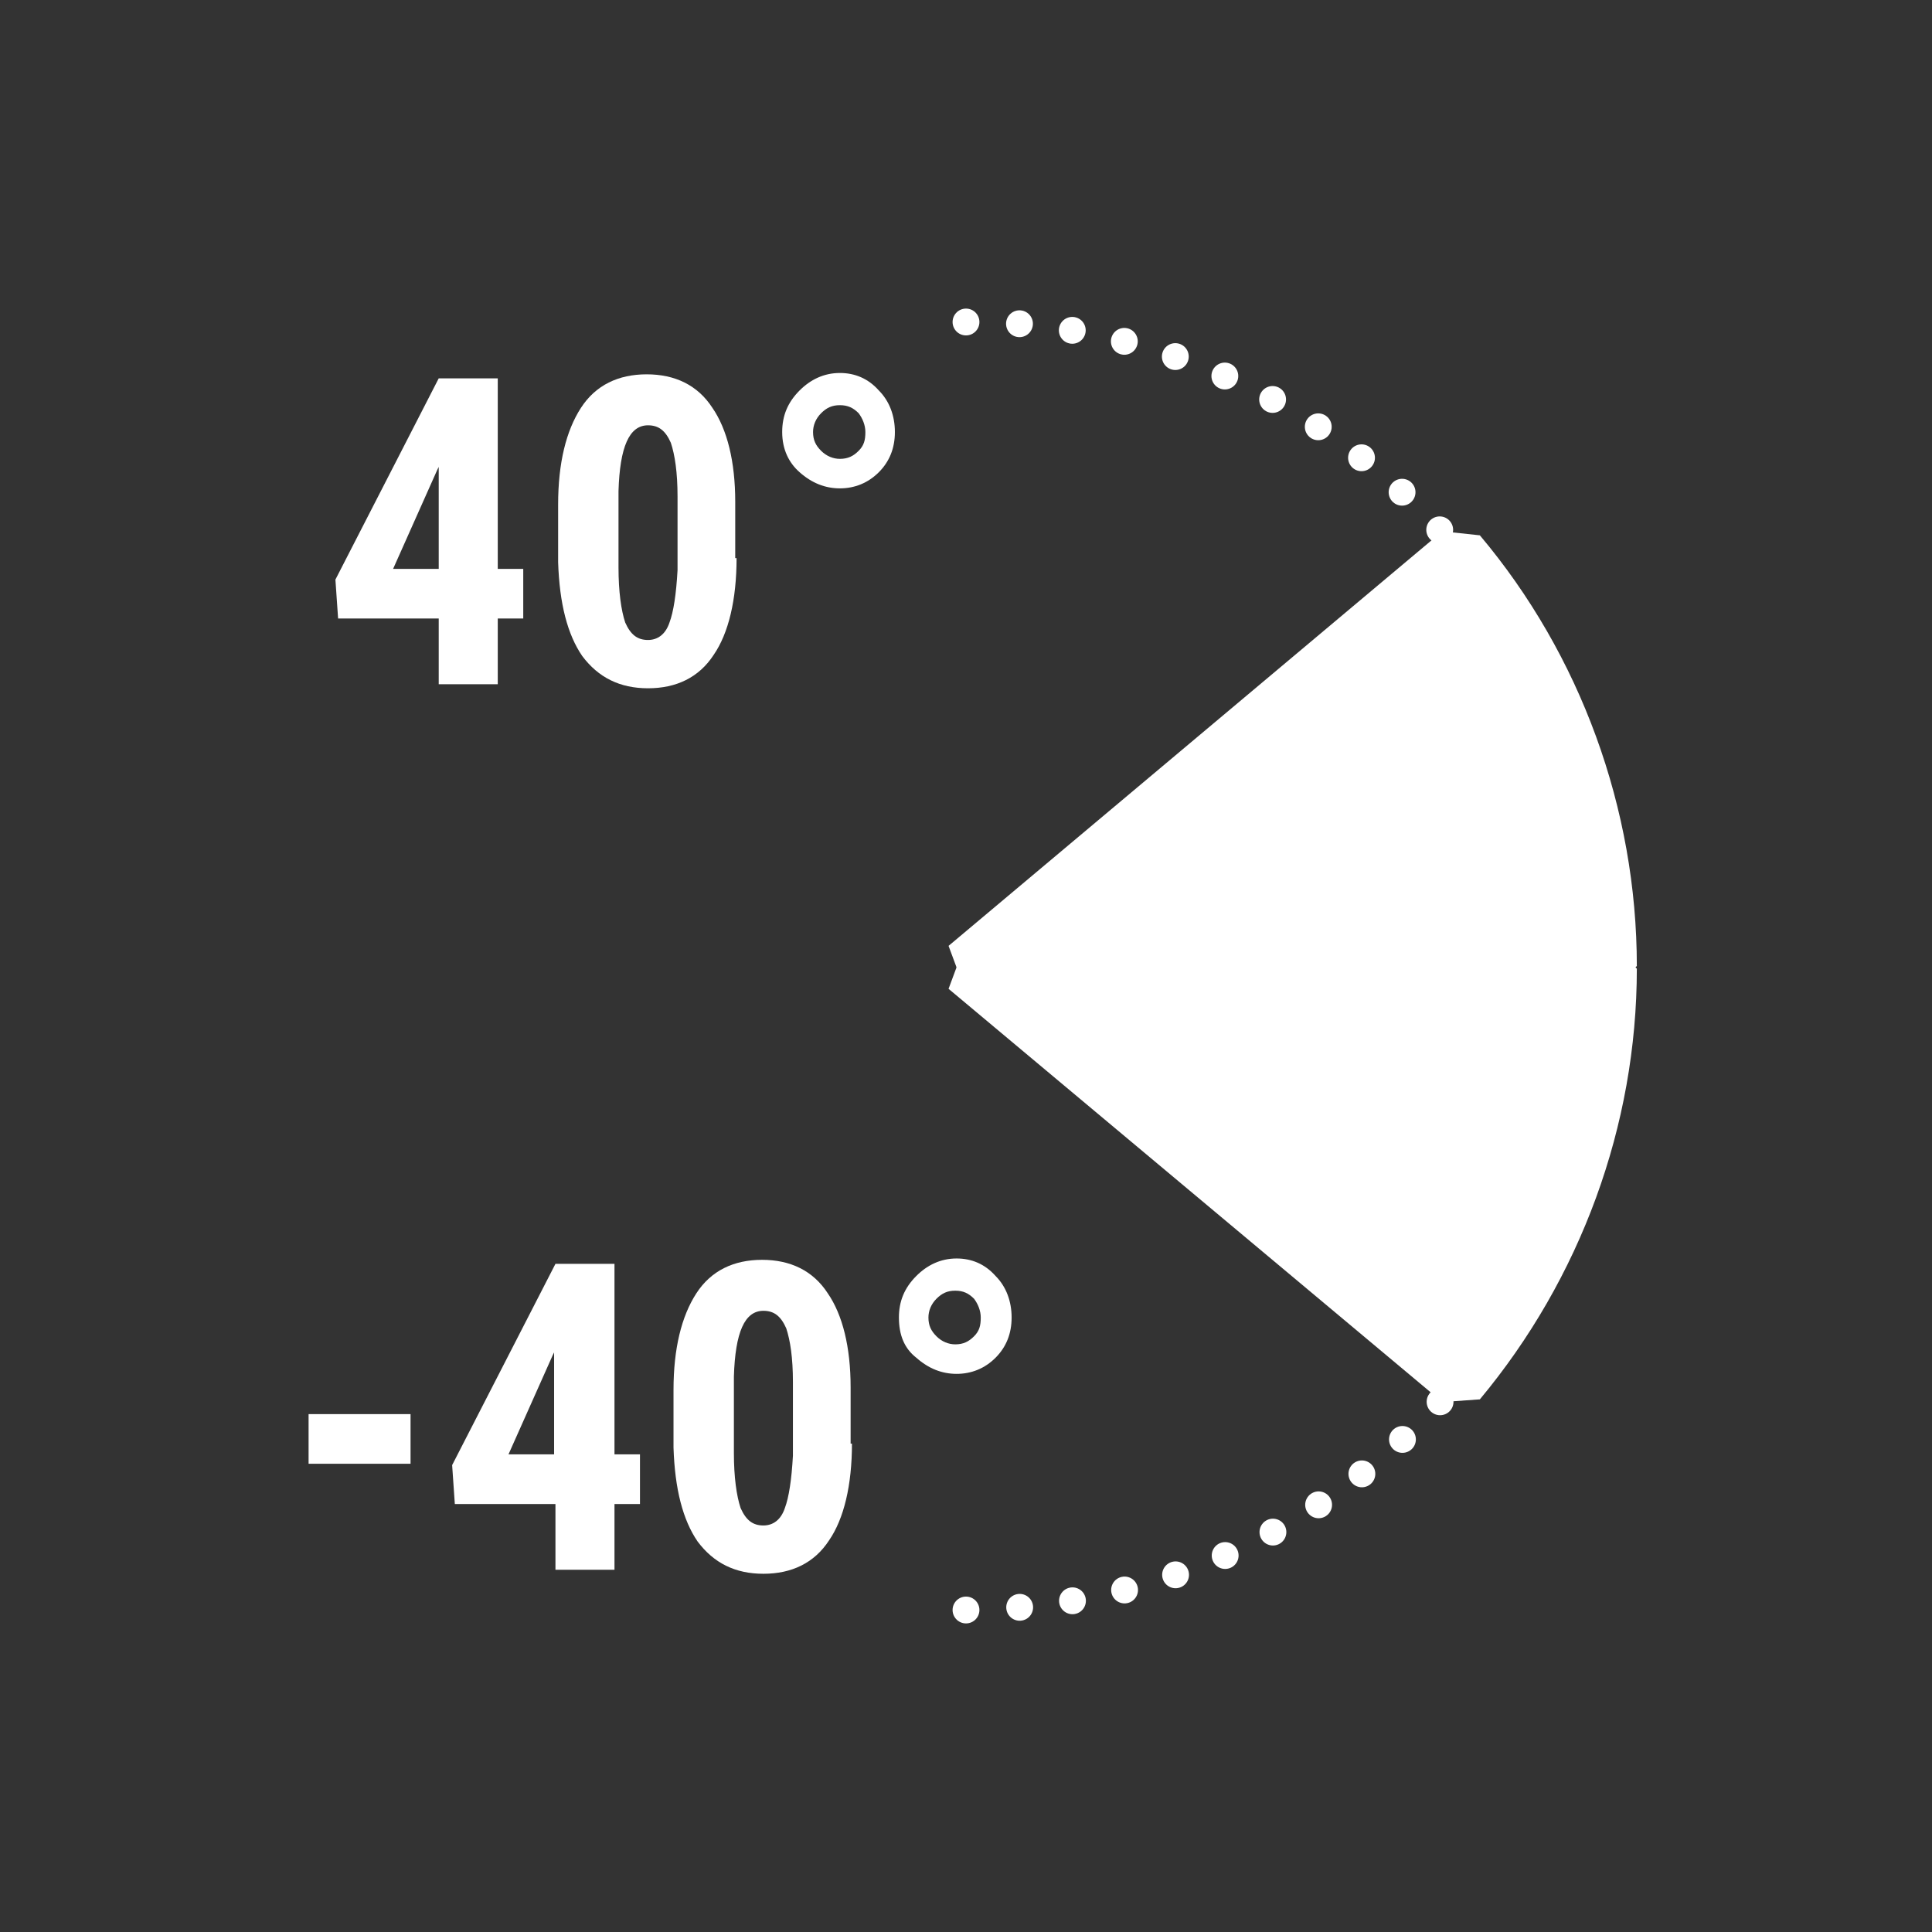
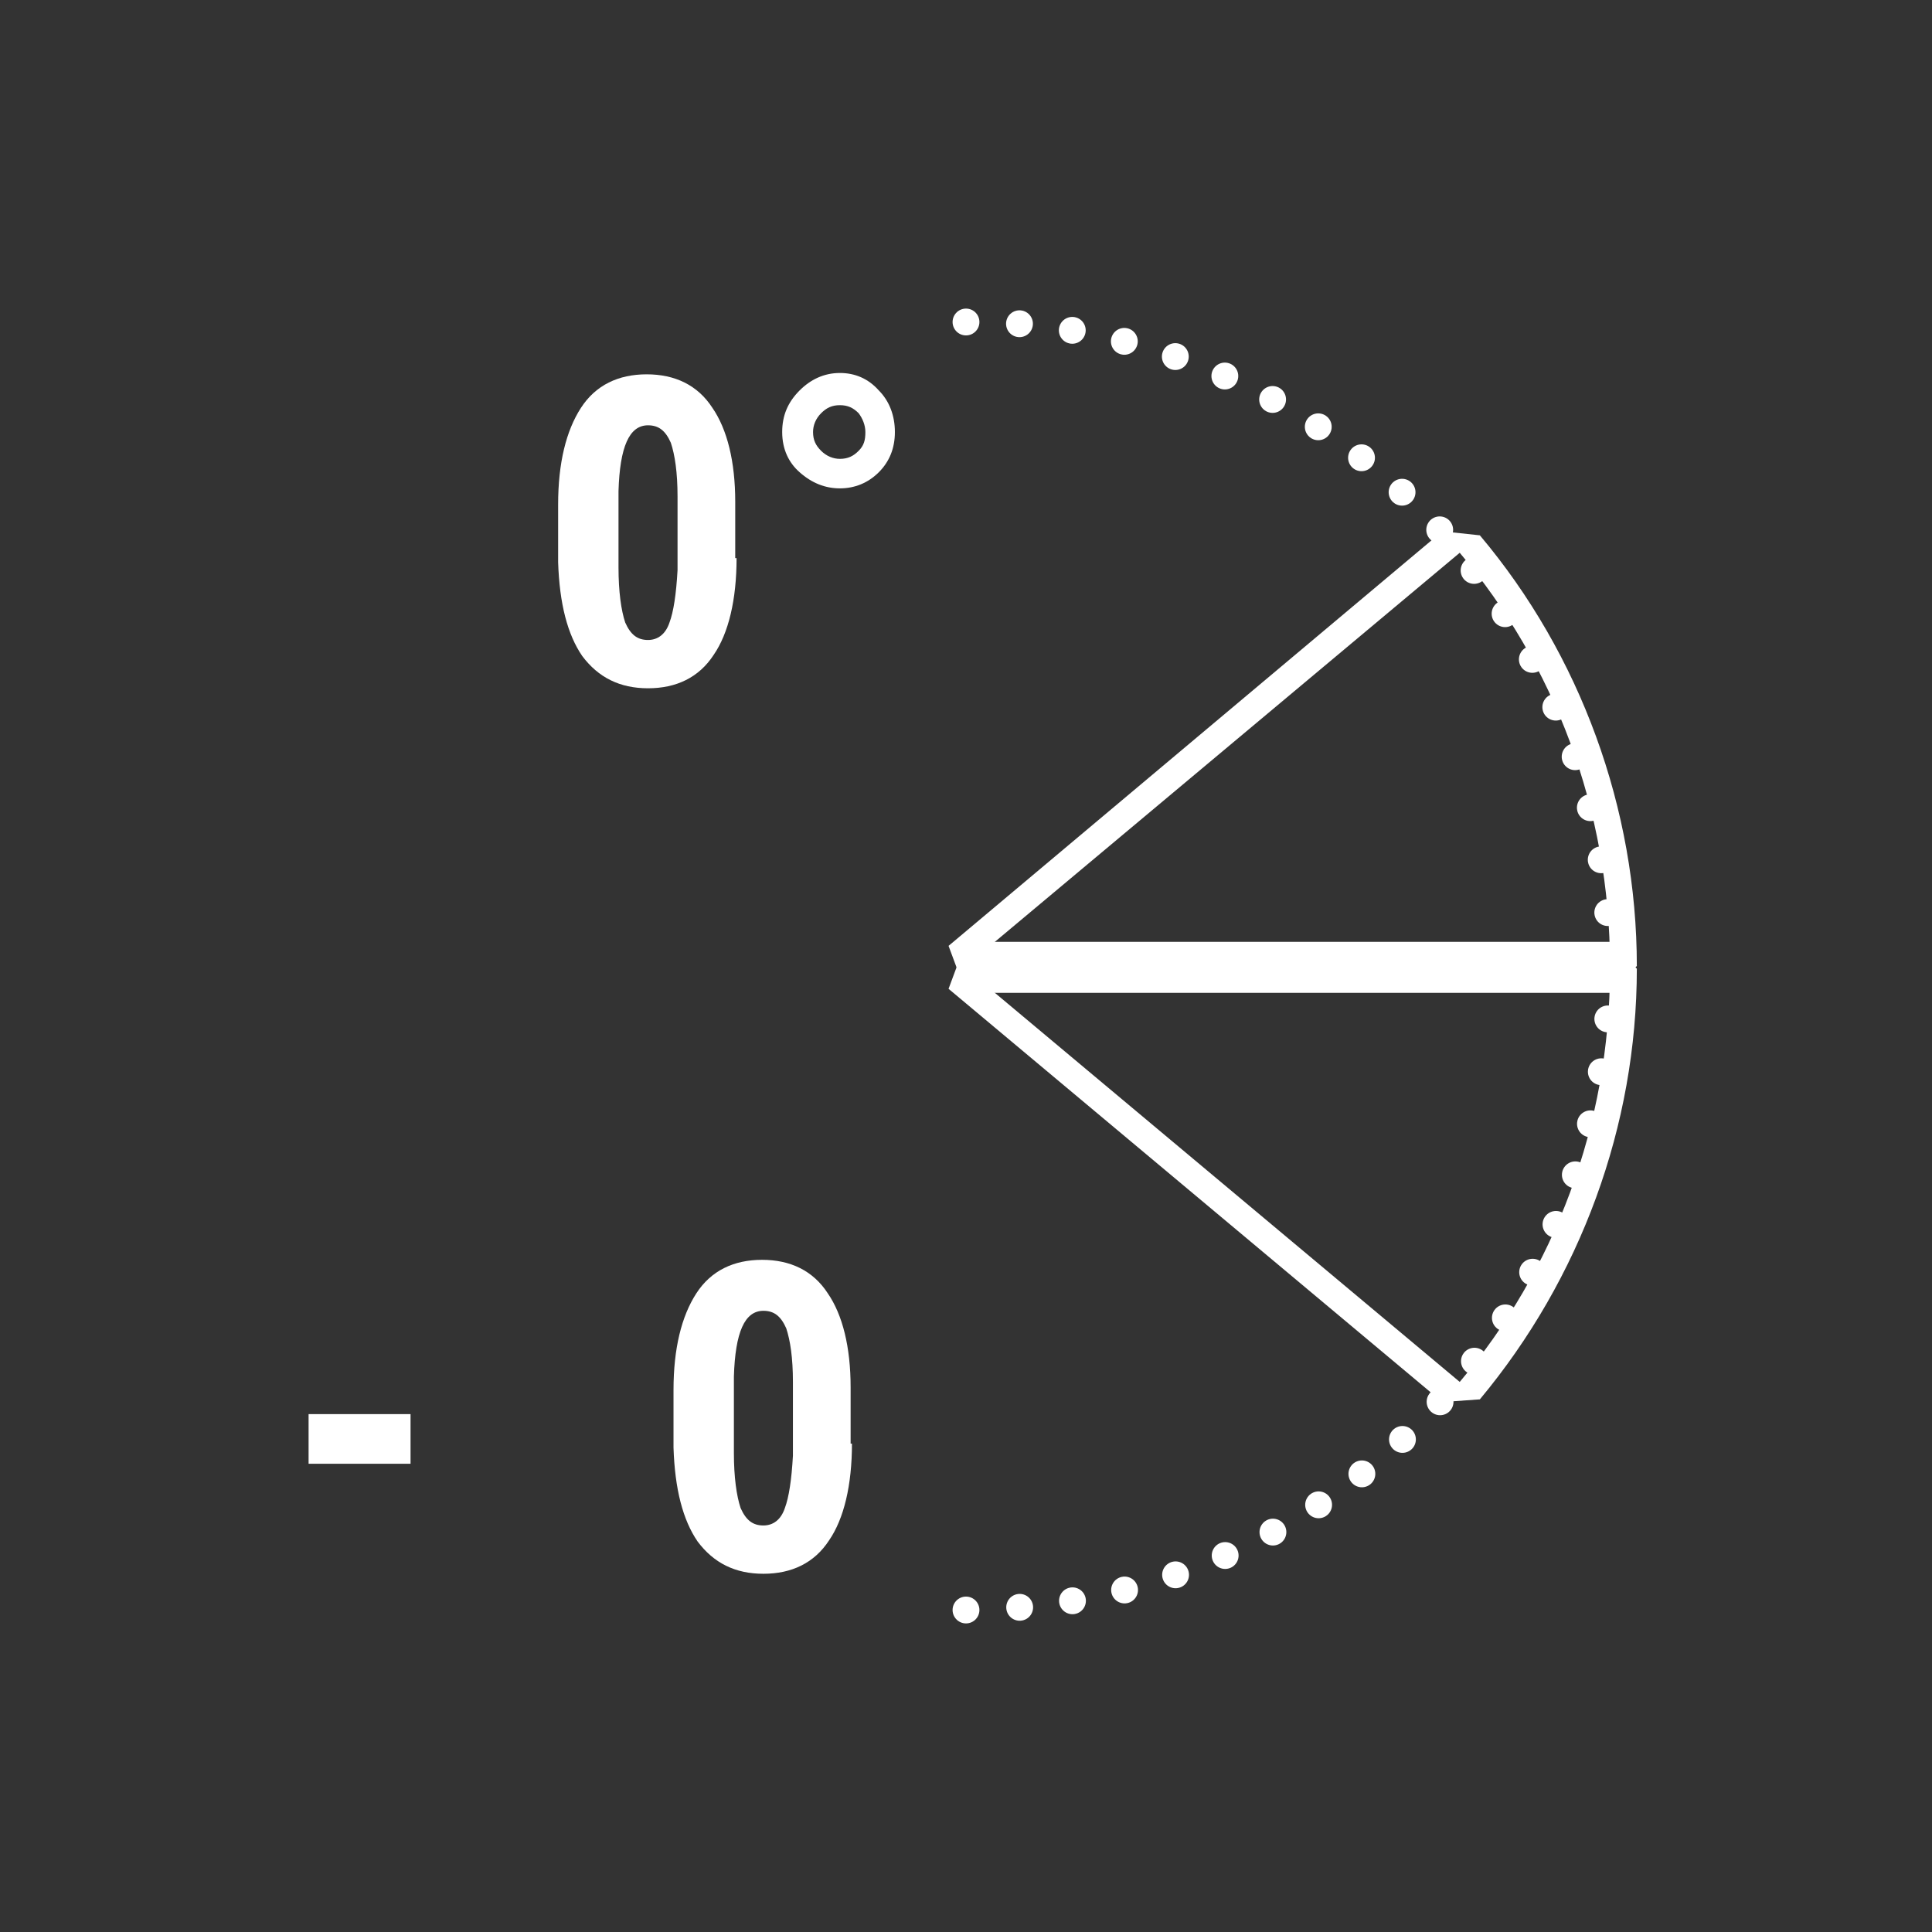
<svg xmlns="http://www.w3.org/2000/svg" version="1.1" id="Layer_1" x="0px" y="0px" viewBox="0 0 144 144" style="enable-background:new 0 0 144 144;" xml:space="preserve">
  <rect x="0" y="0" width="144" height="144" fill="#333333" stroke="none" />
  <style type="text/css">
	.st0{fill:#FFFFFF;}
	.st1{fill:none;stroke:#FFFFFF;stroke-width:2;stroke-linecap:round;stroke-miterlimit:10;}
	.st2{fill:none;stroke:#FFFFFF;stroke-width:2;stroke-linecap:round;stroke-miterlimit:10;stroke-dasharray:0,3.967;}
	.st3{fill:#FFFFFF;stroke:#FFFFFF;stroke-width:2;stroke-linecap:round;stroke-miterlimit:1;}
</style>
  <g>
-     <path class="st0" d="M37.1,42.4h1.9v3.7h-1.9V51h-4.4v-4.9h-7.5L25,43.2l7.7-15h4.4V42.4z M29.3,42.4h3.4v-7.6L32.6,35L29.3,42.4z" />
    <path class="st0" d="M54.9,41.6c0,3.1-0.6,5.6-1.7,7.2c-1.1,1.7-2.8,2.5-4.9,2.5c-2.1,0-3.7-0.8-4.9-2.4c-1.1-1.6-1.7-3.9-1.8-7   v-4.3c0-3.1,0.6-5.5,1.7-7.2c1.1-1.7,2.8-2.5,4.9-2.5s3.8,0.8,4.9,2.5c1.1,1.6,1.7,4,1.7,7V41.6z M50.5,37c0-1.8-0.2-3.1-0.5-4   c-0.4-0.9-0.9-1.3-1.7-1.3c-1.4,0-2.1,1.6-2.2,4.9v5.7c0,1.8,0.2,3.2,0.5,4.1c0.4,0.9,0.9,1.3,1.7,1.3c0.7,0,1.3-0.4,1.6-1.3   c0.3-0.8,0.5-2.1,0.6-3.9V37z" />
    <path class="st0" d="M58.3,32.2c0-1.2,0.4-2.2,1.3-3.1c0.8-0.8,1.8-1.3,3-1.3c1.1,0,2.1,0.4,2.9,1.3c0.8,0.8,1.2,1.9,1.2,3.1   c0,1.2-0.4,2.2-1.2,3c-0.8,0.8-1.8,1.2-2.9,1.2s-2.1-0.4-3-1.2C58.8,34.5,58.3,33.5,58.3,32.2z M62.6,34.2c0.6,0,1-0.2,1.4-0.6   c0.4-0.4,0.5-0.8,0.5-1.4c0-0.5-0.2-1-0.5-1.4c-0.4-0.4-0.8-0.6-1.4-0.6s-1,0.2-1.4,0.6s-0.6,0.9-0.6,1.4c0,0.6,0.2,1,0.6,1.4   C61.6,34,62.1,34.2,62.6,34.2z" />
  </g>
  <g>
    <path class="st0" d="M30.6,109.1h-7.6v-3.7h7.6V109.1z" />
-     <path class="st0" d="M45.8,108.4h1.9v3.7h-1.9v4.9h-4.4v-4.9h-7.5l-0.2-2.9l7.7-15h4.4V108.4z M37.9,108.4h3.4v-7.6l-0.1,0.2   L37.9,108.4z" />
    <path class="st0" d="M63.5,107.6c0,3.1-0.6,5.6-1.7,7.2c-1.1,1.7-2.8,2.5-4.9,2.5c-2.1,0-3.7-0.8-4.9-2.4c-1.1-1.6-1.7-3.9-1.8-7   v-4.3c0-3.1,0.6-5.5,1.7-7.2c1.1-1.7,2.8-2.5,4.9-2.5s3.8,0.8,4.9,2.5c1.1,1.6,1.7,4,1.7,7V107.6z M59.1,103c0-1.8-0.2-3.1-0.5-4   c-0.4-0.9-0.9-1.3-1.7-1.3c-1.4,0-2.1,1.6-2.2,4.9v5.7c0,1.8,0.2,3.2,0.5,4.1c0.4,0.9,0.9,1.3,1.7,1.3c0.7,0,1.3-0.4,1.6-1.3   c0.3-0.8,0.5-2.1,0.6-3.9V103z" />
-     <path class="st0" d="M67,98.2c0-1.2,0.4-2.2,1.3-3.1c0.8-0.8,1.8-1.3,3-1.3c1.1,0,2.1,0.4,2.9,1.3c0.8,0.8,1.2,1.9,1.2,3.1   c0,1.2-0.4,2.2-1.2,3c-0.8,0.8-1.8,1.2-2.9,1.2s-2.1-0.4-3-1.2C67.4,100.5,67,99.5,67,98.2z M71.2,100.2c0.6,0,1-0.2,1.4-0.6   s0.5-0.8,0.5-1.4c0-0.5-0.2-1-0.5-1.4c-0.4-0.4-0.8-0.6-1.4-0.6s-1,0.2-1.4,0.6s-0.6,0.9-0.6,1.4c0,0.6,0.2,1,0.6,1.4   C70.2,100,70.7,100.2,71.2,100.2z" />
  </g>
  <g>
    <g>
      <line class="st1" x1="72" y1="120" x2="72" y2="120" />
      <path class="st2" d="M76,119.8c24.7-2,44-22.7,44-47.8c0-25.8-20.4-46.9-46-48" />
      <line class="st1" x1="72" y1="24" x2="72" y2="24" />
    </g>
  </g>
  <g>
-     <path class="st0" d="M72,73l-0.6-1.8l36.8-30.8l1.4,0.1c7.4,8.8,11.5,20,11.5,31.5l-1,1H72z" />
    <path class="st0" d="M108.8,41.2c7,8.3,11.2,19.1,11.2,30.8H72L108.8,41.2 M107.5,39.6L70.7,70.5L72,74h48l2-2   c0-11.7-4.2-23.2-11.7-32.1L107.5,39.6L107.5,39.6z" />
  </g>
  <g>
-     <path class="st0" d="M71.4,72.9l0.6-1.8h48l1,1c0,11.5-4.1,22.7-11.5,31.5l-1.4,0.1L71.4,72.9z" />
    <path class="st0" d="M120,72.2c0,11.7-4.2,22.5-11.2,30.8L72,72.2H120 M120,70.2H72l-1.3,3.5l36.8,30.8l2.8-0.2   c7.5-9,11.7-20.4,11.7-32.1L120,70.2L120,70.2z M120,74.2L120,74.2L120,74.2L120,74.2z" />
  </g>
  <path class="st3" d="M129,72" />
  <path class="st3" d="M66,72" />
</svg>